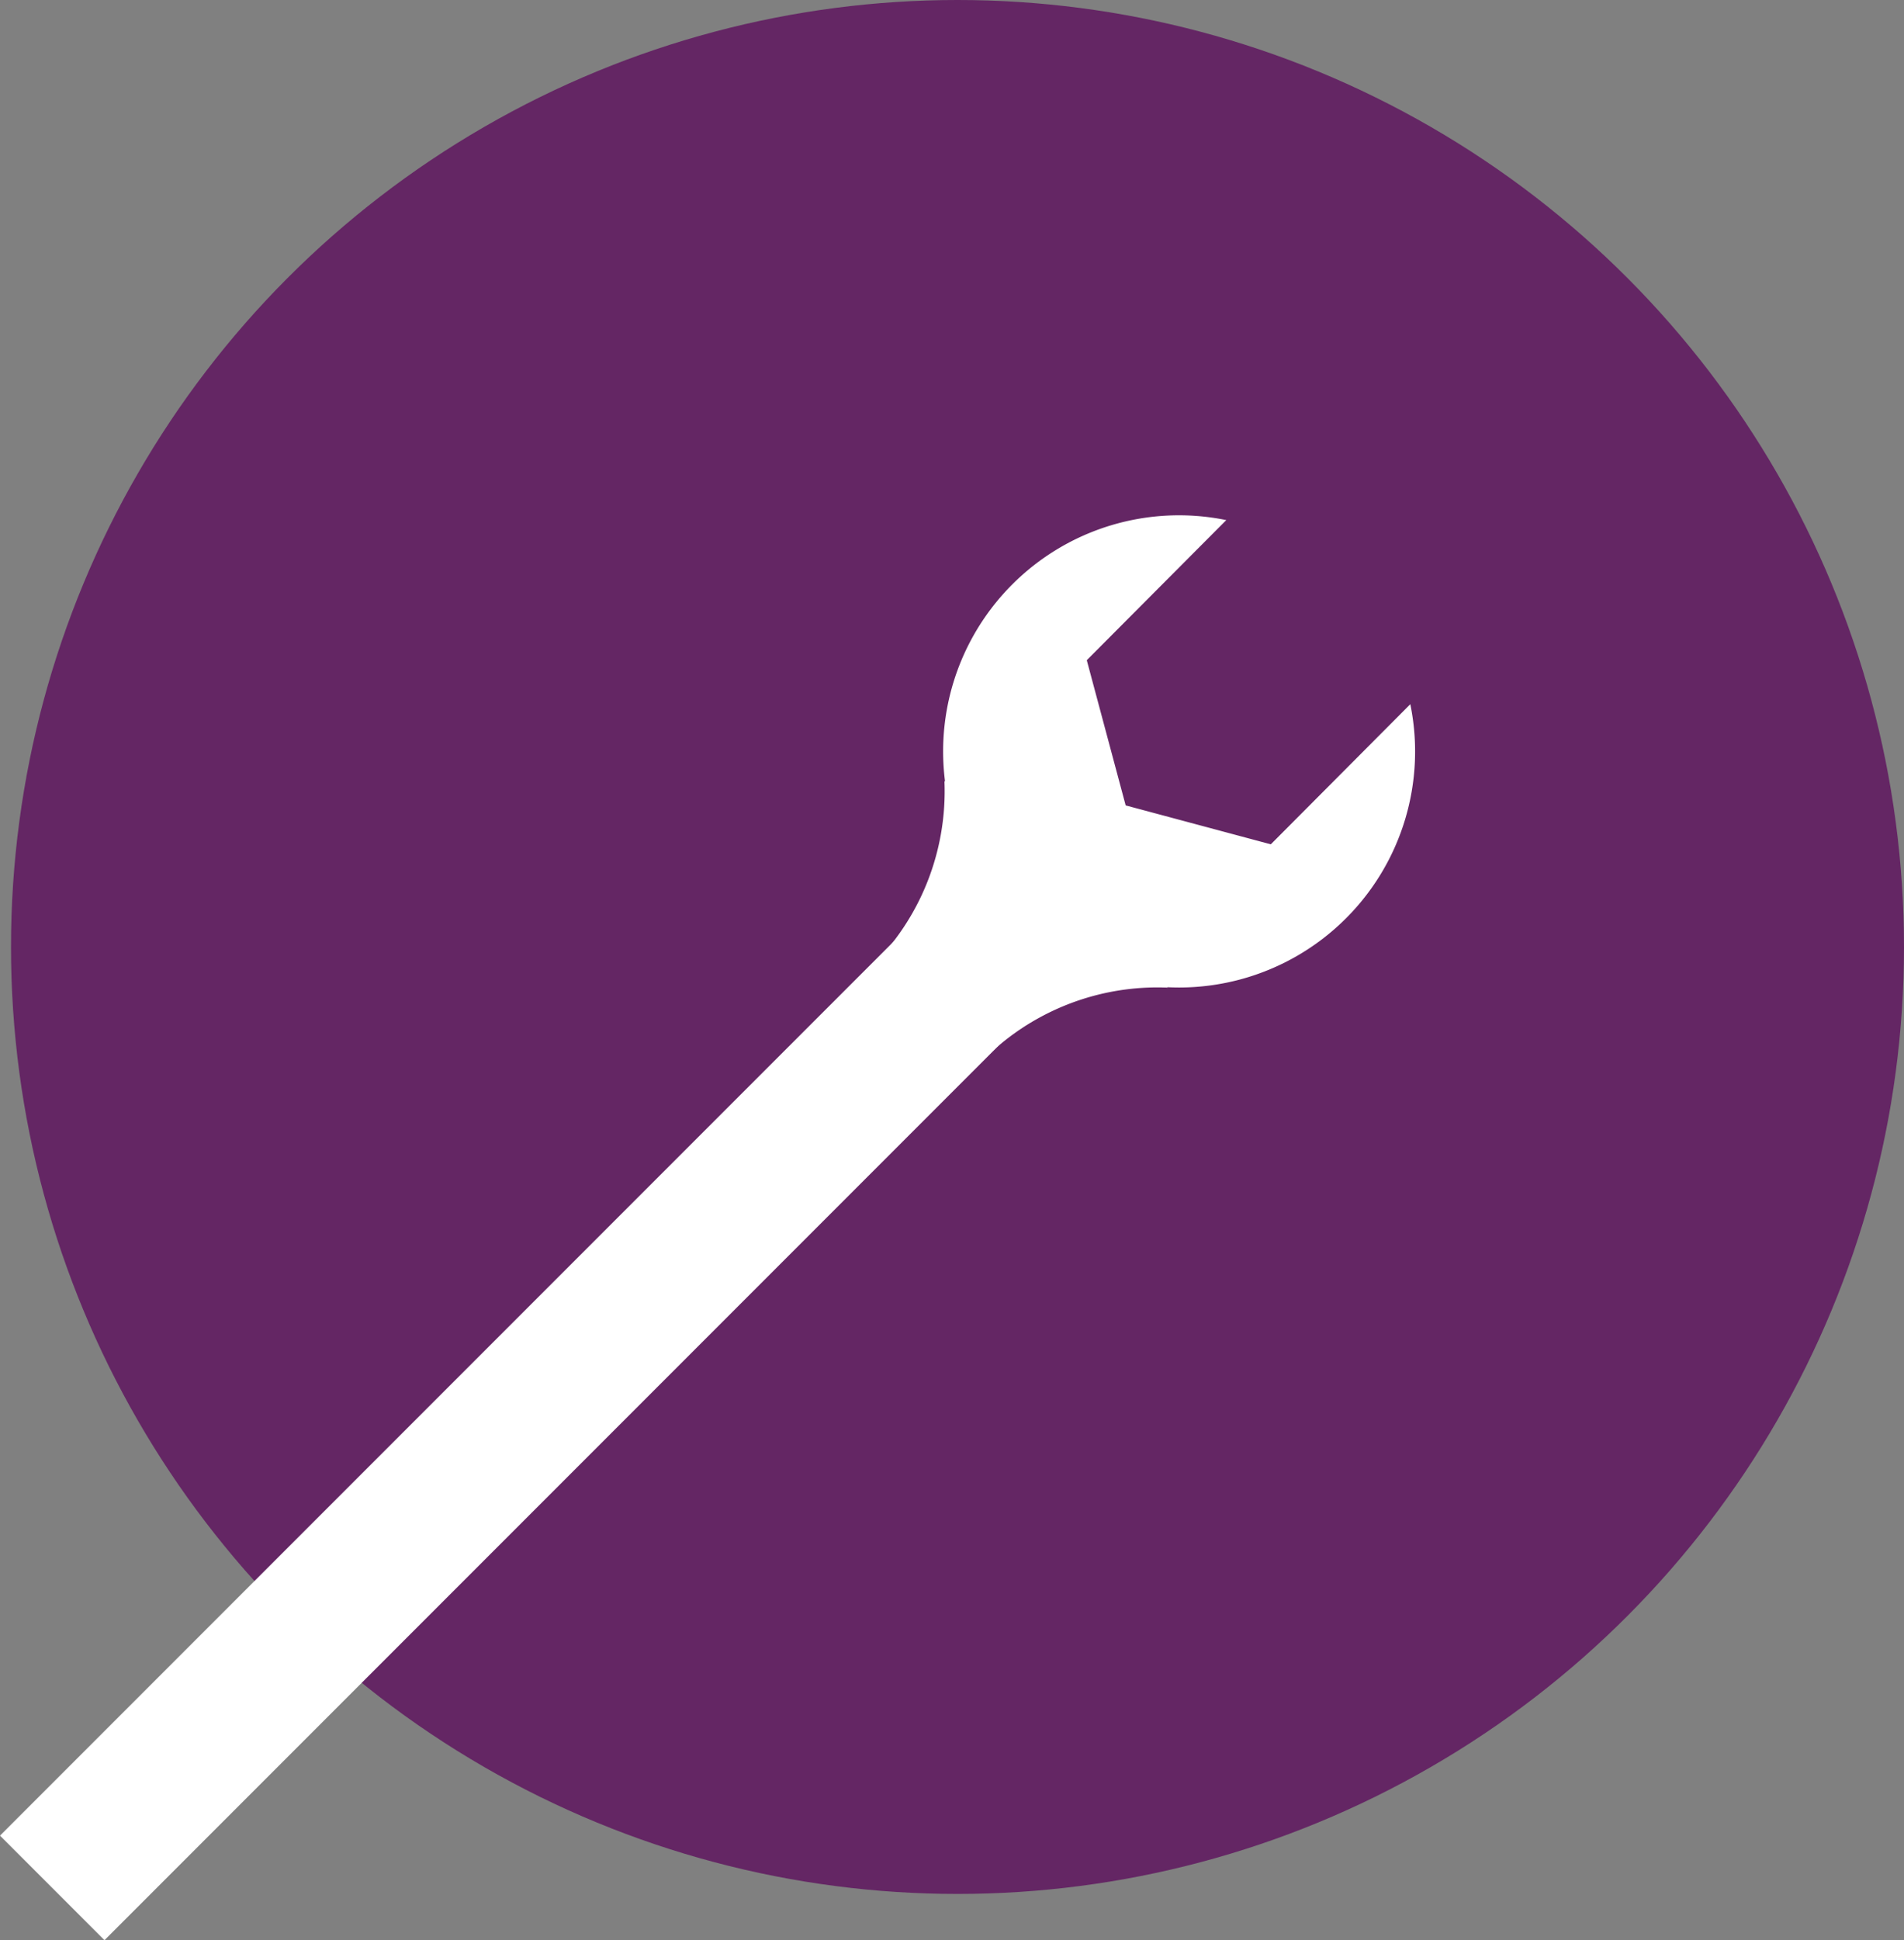
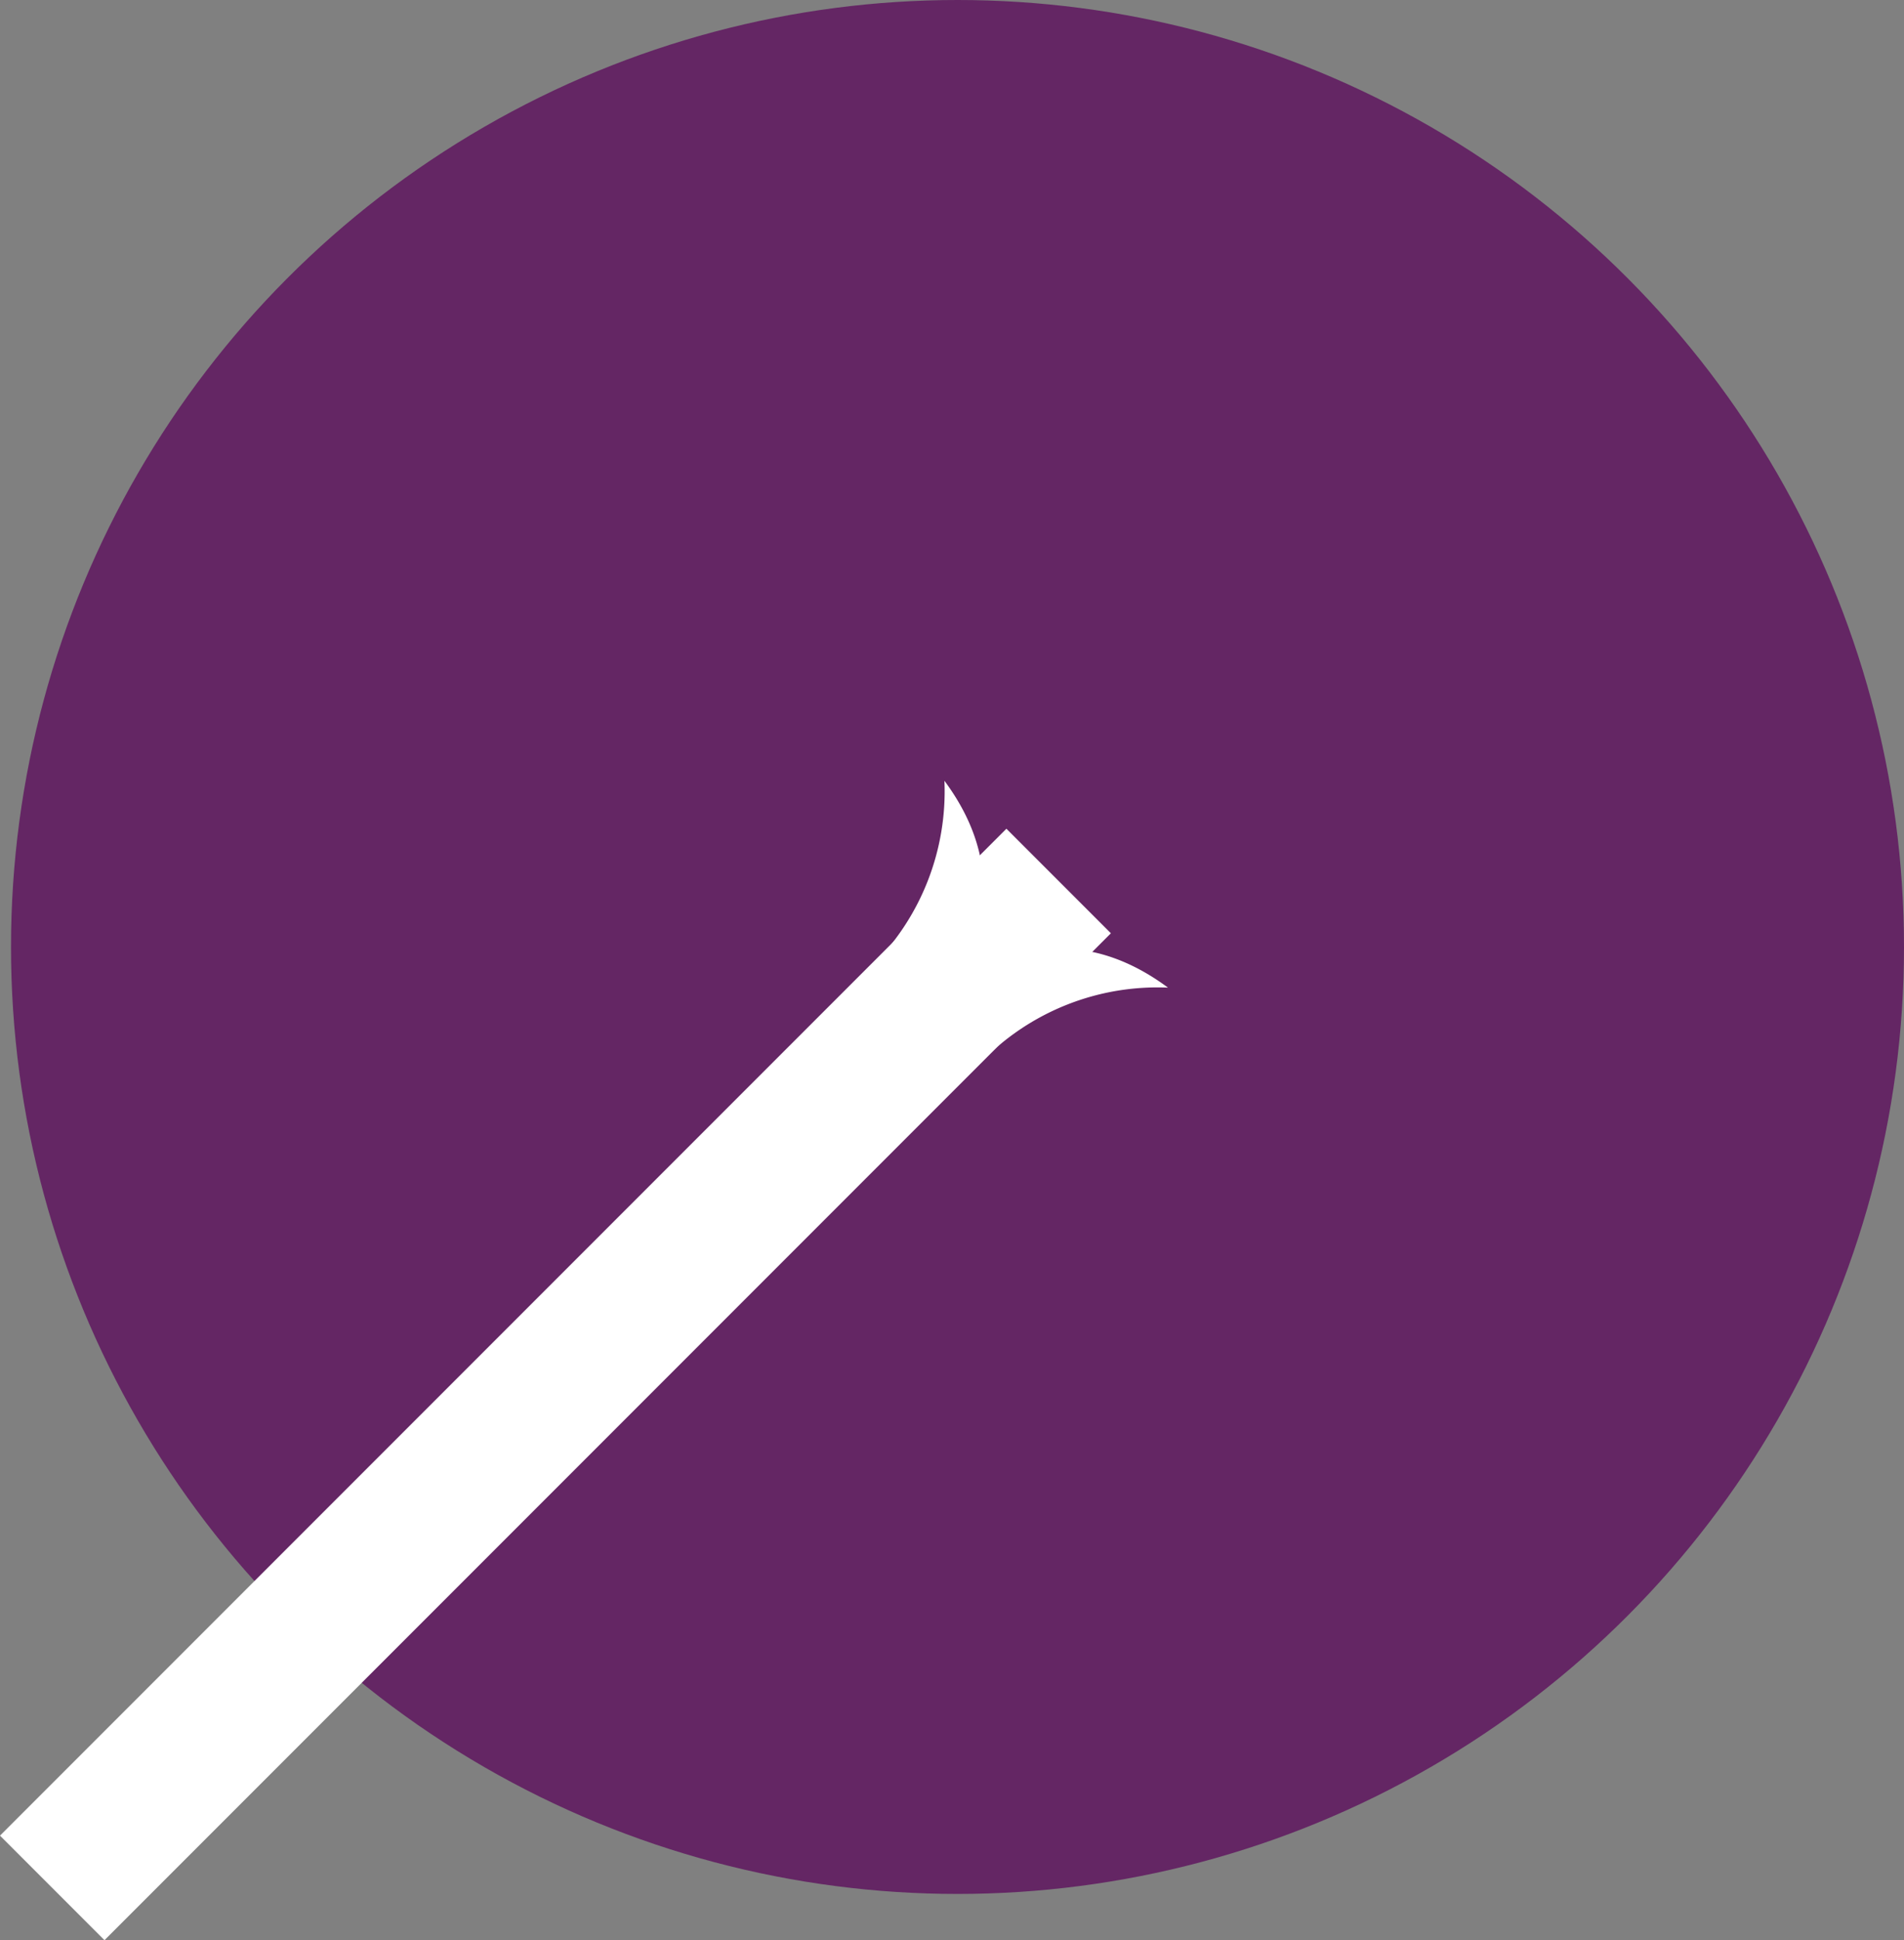
<svg xmlns="http://www.w3.org/2000/svg" width="173" height="176.198" viewBox="0 0 173 176.198">
  <rect x="0" y="0" width="173" height="176.198" fill="#808080" stroke="none" />
  <defs>
    <style>.a{fill:#642664;}.b{fill:#fff;}</style>
  </defs>
  <g transform="translate(-139 -1536)">
    <circle class="a" cx="86" cy="86" r="86" transform="translate(140 1536)" />
    <g transform="translate(617.225 823.404)">
      <g transform="translate(-478.225 787.858)">
        <rect class="b" width="129.32" height="13.426" transform="translate(0 91.443) rotate(-45)" />
      </g>
      <g transform="translate(-392.53 759.398)">
-         <path class="b" d="M-333.654,776.549l-12.676,12.725-13.187-3.534-3.534-13.187,12.676-12.724a21.418,21.418,0,0,0-19.449,5.845,21.443,21.443,0,0,0,0,30.323,21.441,21.441,0,0,0,30.323,0A21.421,21.421,0,0,0-333.654,776.549Z" transform="translate(376.102 -759.398)" />
-       </g>
+         </g>
      <g transform="translate(-393.996 798.739)">
        <path class="b" d="M-354.75,809.83a22.34,22.34,0,0,0-16.942,6.717l-4.953-4.662S-366.946,800.782-354.75,809.83Z" transform="translate(376.646 -806.28)" />
      </g>
      <g transform="translate(-399.129 783.508)">
        <path class="b" d="M-377.25,786.3a22.34,22.34,0,0,1-6.716,16.942l4.661,4.953S-368.2,798.5-377.25,786.3Z" transform="translate(383.966 -786.305)" />
      </g>
    </g>
  </g>
</svg>